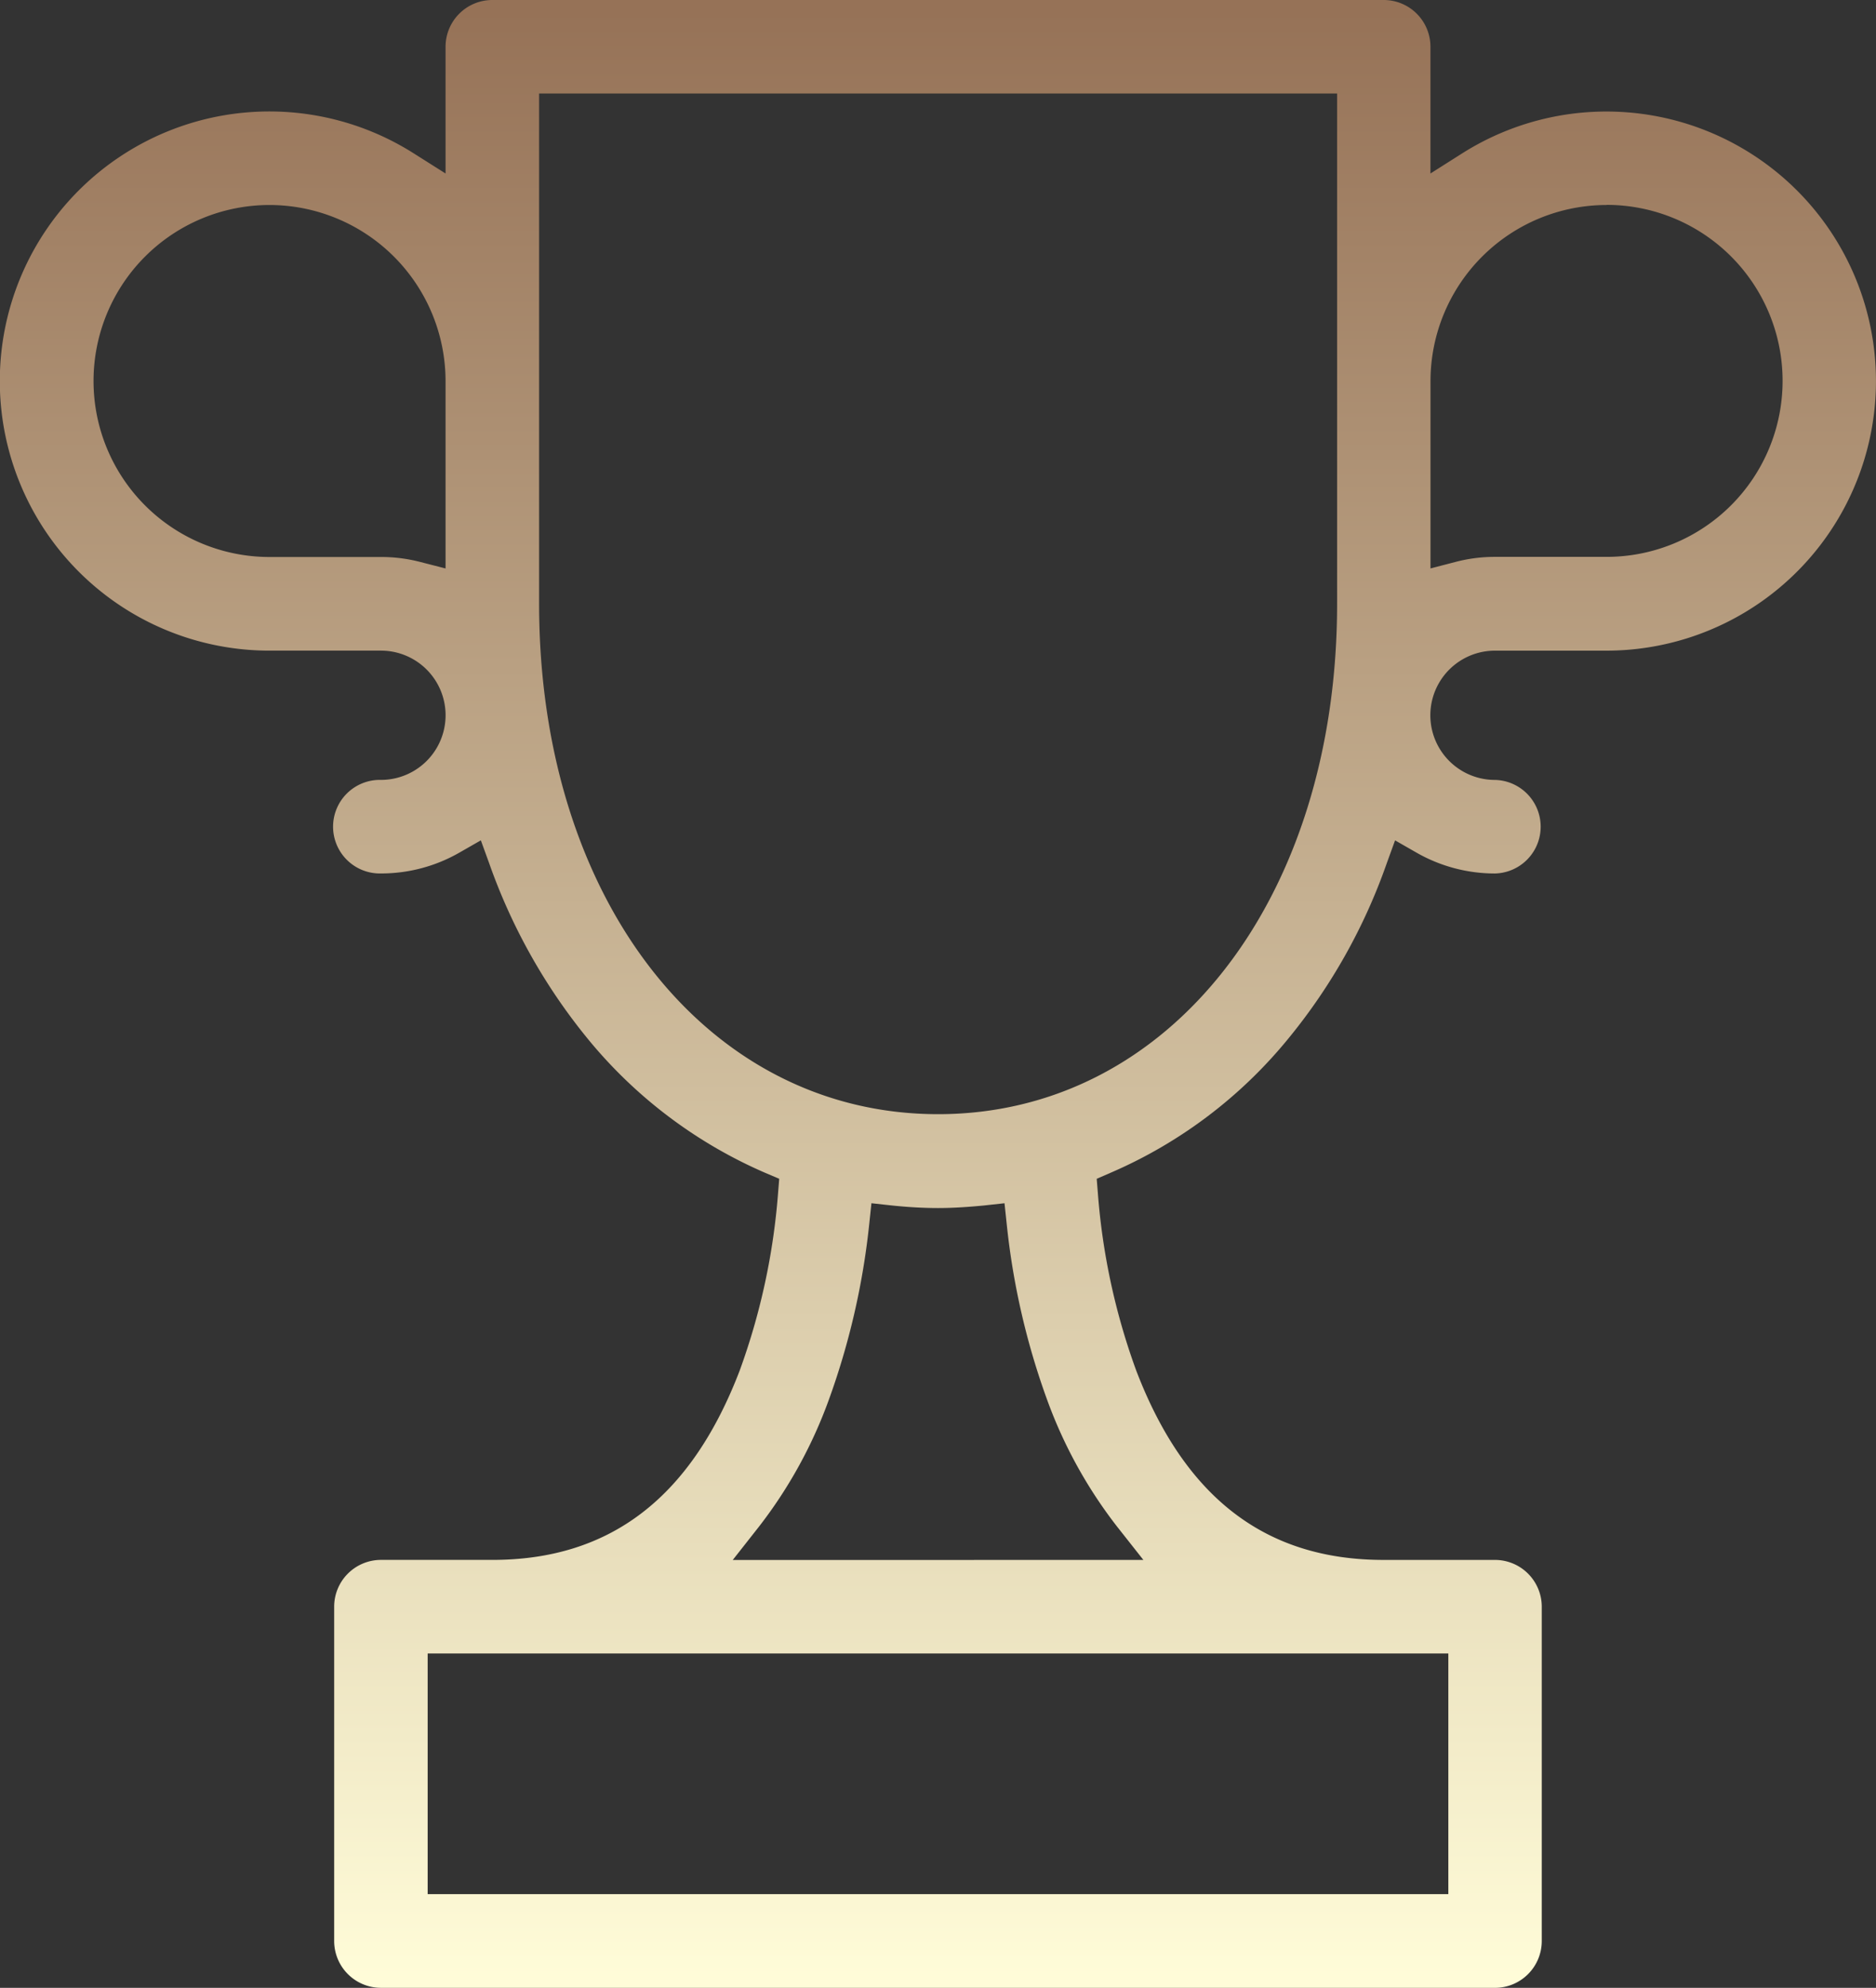
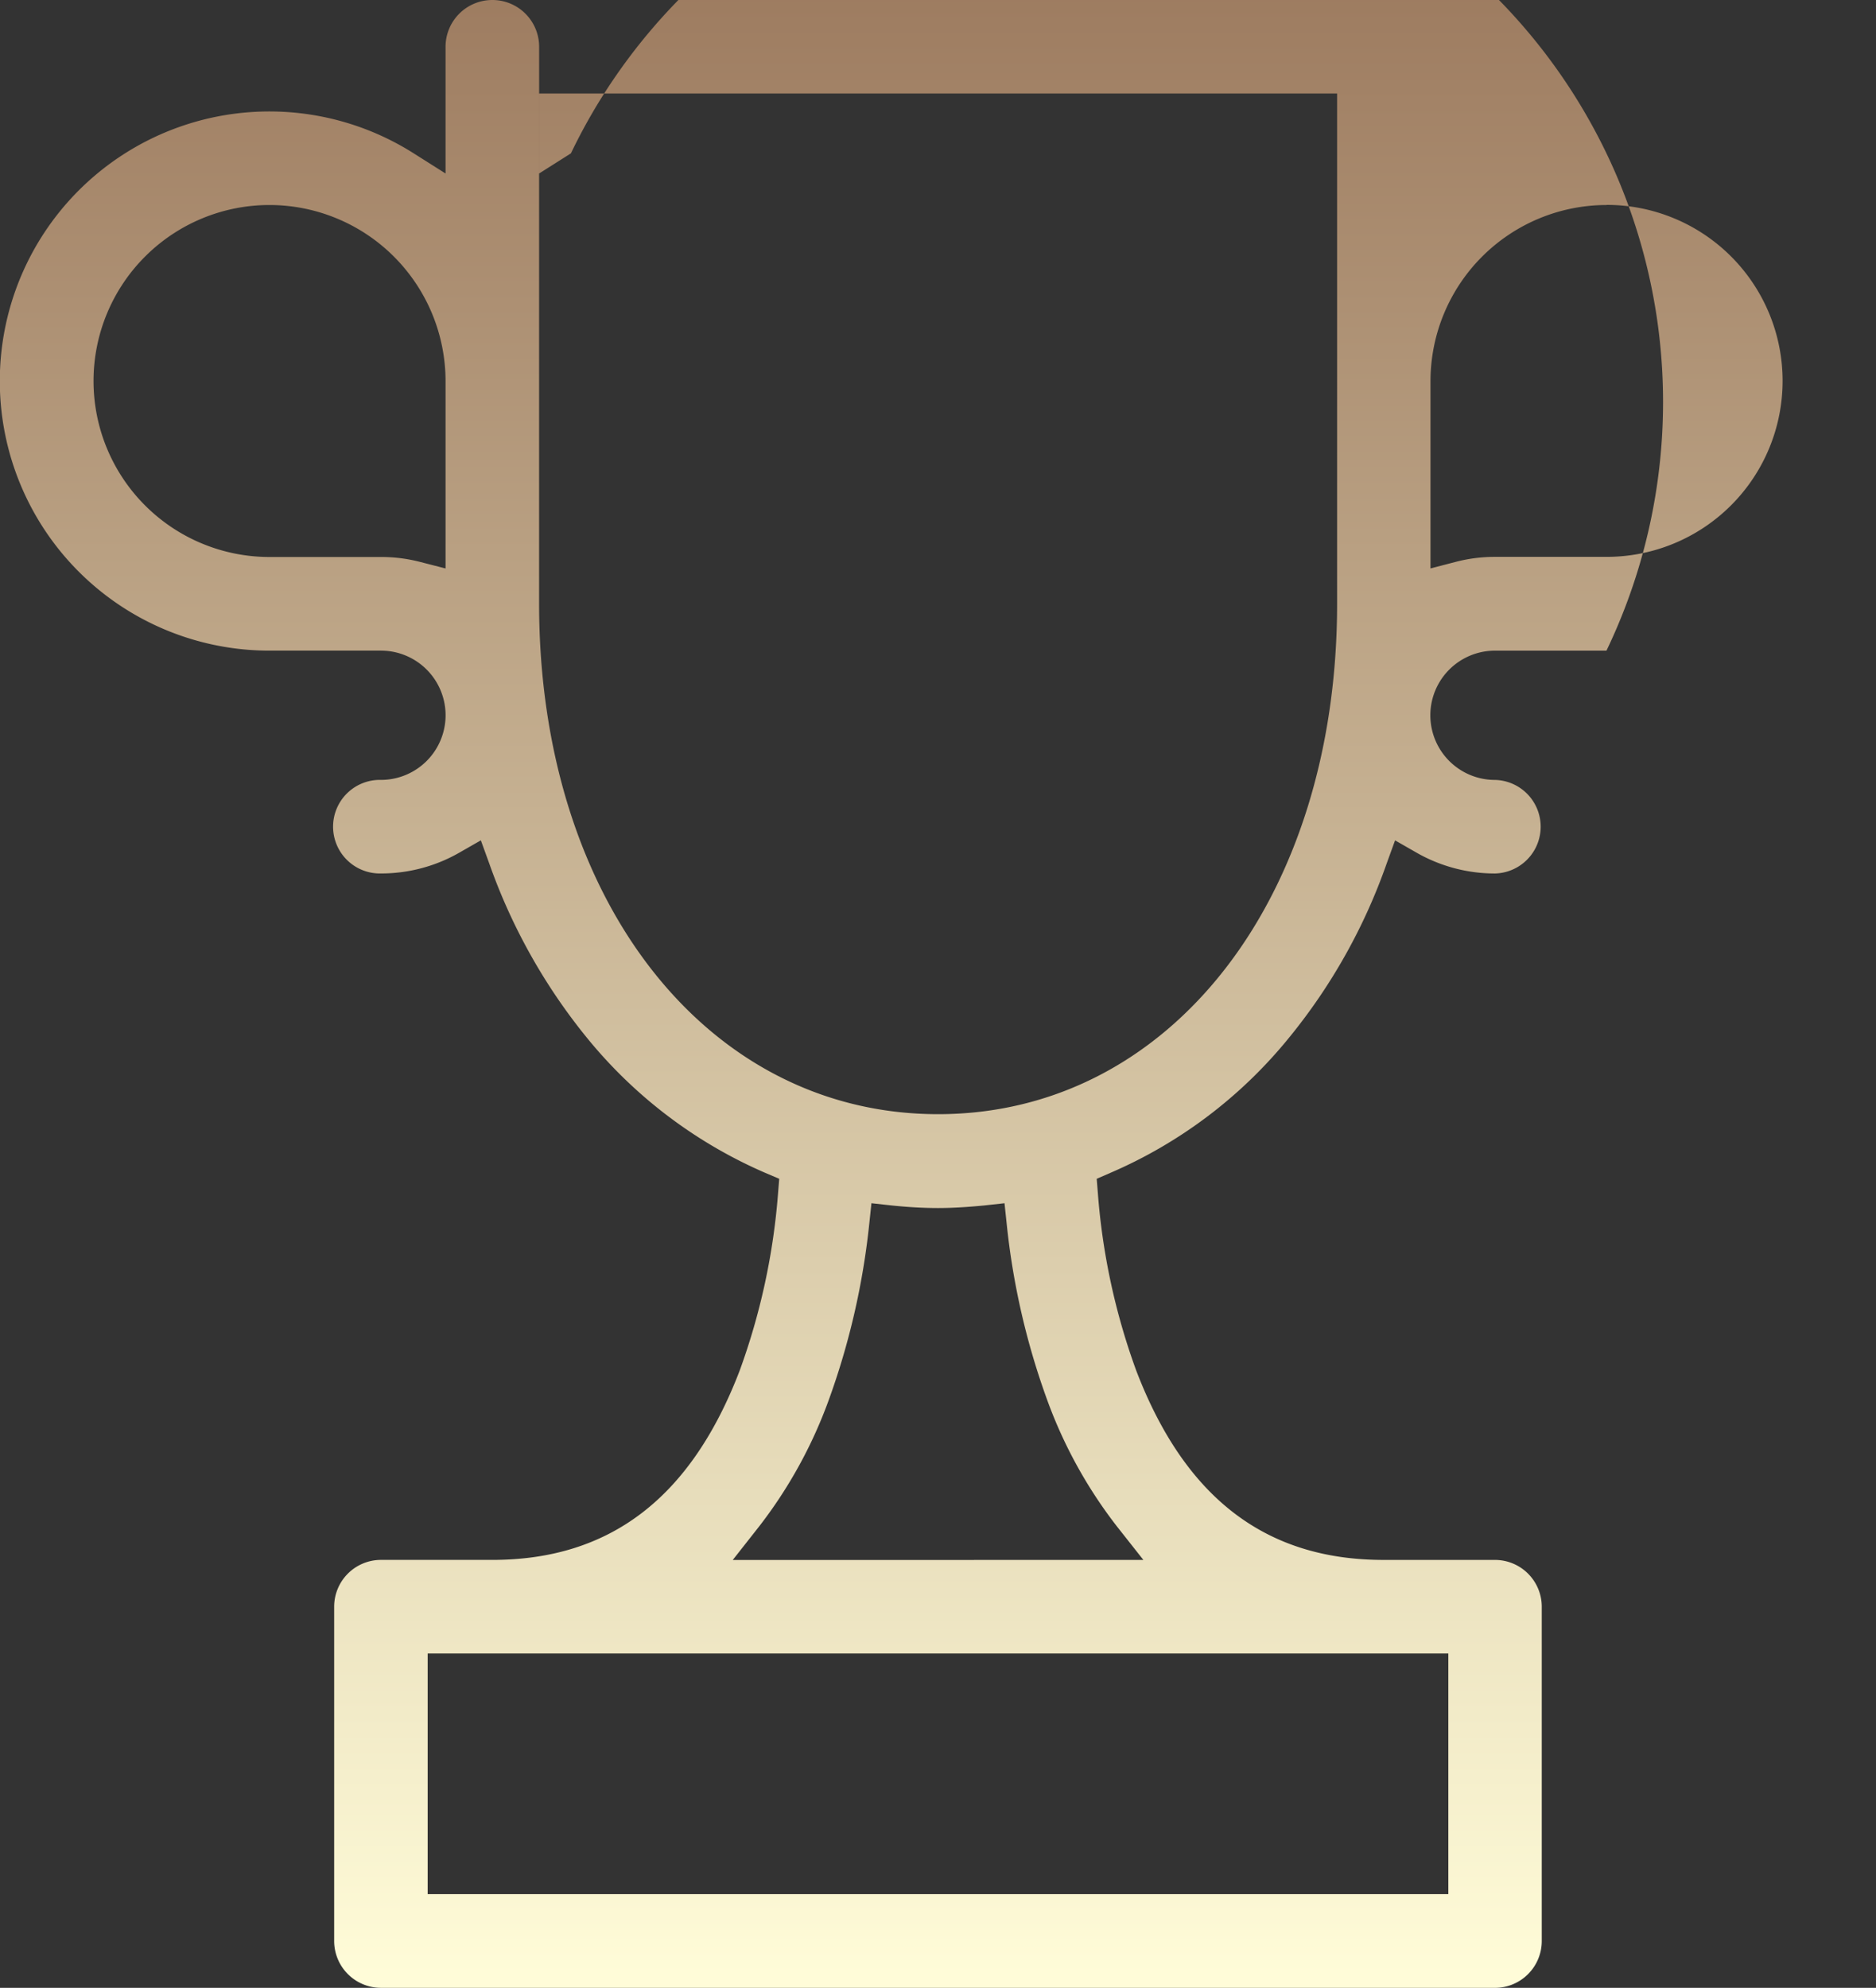
<svg xmlns="http://www.w3.org/2000/svg" width="73.818" height="78.211" viewBox="0 0 73.818 78.211">
  <rect x="0" y="0" width="73.818" height="78.211" fill="#333333" stroke="none" />
  <defs>
    <linearGradient id="linear-gradient" x1="0.5" x2="0.5" y2="1" gradientUnits="objectBoundingBox">
      <stop offset="0" stop-color="#967257" />
      <stop offset="1" stop-color="#fffcd8" />
    </linearGradient>
  </defs>
-   <path id="_10415790181579780440" data-name="10415790181579780440" d="M20.832,83.211a1.843,1.843,0,0,1-1.841-1.846V68.215a1.842,1.842,0,0,1,1.841-1.841h4.382c4.63,0,7.816-2.44,9.735-7.453a26.206,26.206,0,0,0,1.507-6.958l.047-.584-.54-.229a18.526,18.526,0,0,1-7.031-5.324,22.922,22.922,0,0,1-3.838-6.851l-.331-.912-.842.482a6.185,6.185,0,0,1-3.089.821,1.841,1.841,0,1,1,0-3.681,2.543,2.543,0,0,0,0-5.086H16.447A10.607,10.607,0,1,1,22.12,11.033l1.254.793V6.841A1.84,1.84,0,0,1,25.215,5H60.287a1.839,1.839,0,0,1,1.841,1.841v4.985l1.251-.793A10.606,10.606,0,1,1,69.054,30.6H64.667a2.543,2.543,0,0,0,0,5.086,1.841,1.841,0,0,1,0,3.681,6.2,6.2,0,0,1-3.089-.821l-.842-.482-.331.912a22.647,22.647,0,0,1-3.84,6.851,18.438,18.438,0,0,1-7.029,5.318l-.54.235.047.584a26.061,26.061,0,0,0,1.507,6.958c1.919,5.016,5.1,7.453,9.735,7.453h4.382a1.842,1.842,0,0,1,1.841,1.841v13.15a1.843,1.843,0,0,1-1.841,1.846Zm42-3.686V70.056H22.67v9.469Zm-12-13.15-1.043-1.322A18.288,18.288,0,0,1,47.054,60.1a28.925,28.925,0,0,1-1.6-6.948l-.086-.811-.811.089c-.594.057-1.2.1-1.807.1s-1.215-.039-1.807-.1l-.811-.089-.086.811a29.186,29.186,0,0,1-1.6,6.948,18.281,18.281,0,0,1-2.732,4.956l-1.04,1.322ZM27.055,28.755c0,11.635,6.6,20.082,15.7,20.082s15.7-8.447,15.7-20.082V8.679H27.055ZM16.447,13.066a6.924,6.924,0,0,0,0,13.849h4.385a6.082,6.082,0,0,1,1.525.19l1.017.261V19.99a6.934,6.934,0,0,0-6.927-6.924Zm52.61,0A6.933,6.933,0,0,0,62.13,19.99v7.375L63.15,27.1a6.046,6.046,0,0,1,1.523-.19H69.06a6.924,6.924,0,1,0,0-13.849Z" transform="translate(-5.842 -5)" fill="url(#linear-gradient)" />
+   <path id="_10415790181579780440" data-name="10415790181579780440" d="M20.832,83.211a1.843,1.843,0,0,1-1.841-1.846V68.215a1.842,1.842,0,0,1,1.841-1.841h4.382c4.63,0,7.816-2.44,9.735-7.453a26.206,26.206,0,0,0,1.507-6.958l.047-.584-.54-.229a18.526,18.526,0,0,1-7.031-5.324,22.922,22.922,0,0,1-3.838-6.851l-.331-.912-.842.482a6.185,6.185,0,0,1-3.089.821,1.841,1.841,0,1,1,0-3.681,2.543,2.543,0,0,0,0-5.086H16.447A10.607,10.607,0,1,1,22.12,11.033l1.254.793V6.841A1.84,1.84,0,0,1,25.215,5a1.839,1.839,0,0,1,1.841,1.841v4.985l1.251-.793A10.606,10.606,0,1,1,69.054,30.6H64.667a2.543,2.543,0,0,0,0,5.086,1.841,1.841,0,0,1,0,3.681,6.2,6.2,0,0,1-3.089-.821l-.842-.482-.331.912a22.647,22.647,0,0,1-3.84,6.851,18.438,18.438,0,0,1-7.029,5.318l-.54.235.047.584a26.061,26.061,0,0,0,1.507,6.958c1.919,5.016,5.1,7.453,9.735,7.453h4.382a1.842,1.842,0,0,1,1.841,1.841v13.15a1.843,1.843,0,0,1-1.841,1.846Zm42-3.686V70.056H22.67v9.469Zm-12-13.15-1.043-1.322A18.288,18.288,0,0,1,47.054,60.1a28.925,28.925,0,0,1-1.6-6.948l-.086-.811-.811.089c-.594.057-1.2.1-1.807.1s-1.215-.039-1.807-.1l-.811-.089-.086.811a29.186,29.186,0,0,1-1.6,6.948,18.281,18.281,0,0,1-2.732,4.956l-1.04,1.322ZM27.055,28.755c0,11.635,6.6,20.082,15.7,20.082s15.7-8.447,15.7-20.082V8.679H27.055ZM16.447,13.066a6.924,6.924,0,0,0,0,13.849h4.385a6.082,6.082,0,0,1,1.525.19l1.017.261V19.99a6.934,6.934,0,0,0-6.927-6.924Zm52.61,0A6.933,6.933,0,0,0,62.13,19.99v7.375L63.15,27.1a6.046,6.046,0,0,1,1.523-.19H69.06a6.924,6.924,0,1,0,0-13.849Z" transform="translate(-5.842 -5)" fill="url(#linear-gradient)" />
</svg>